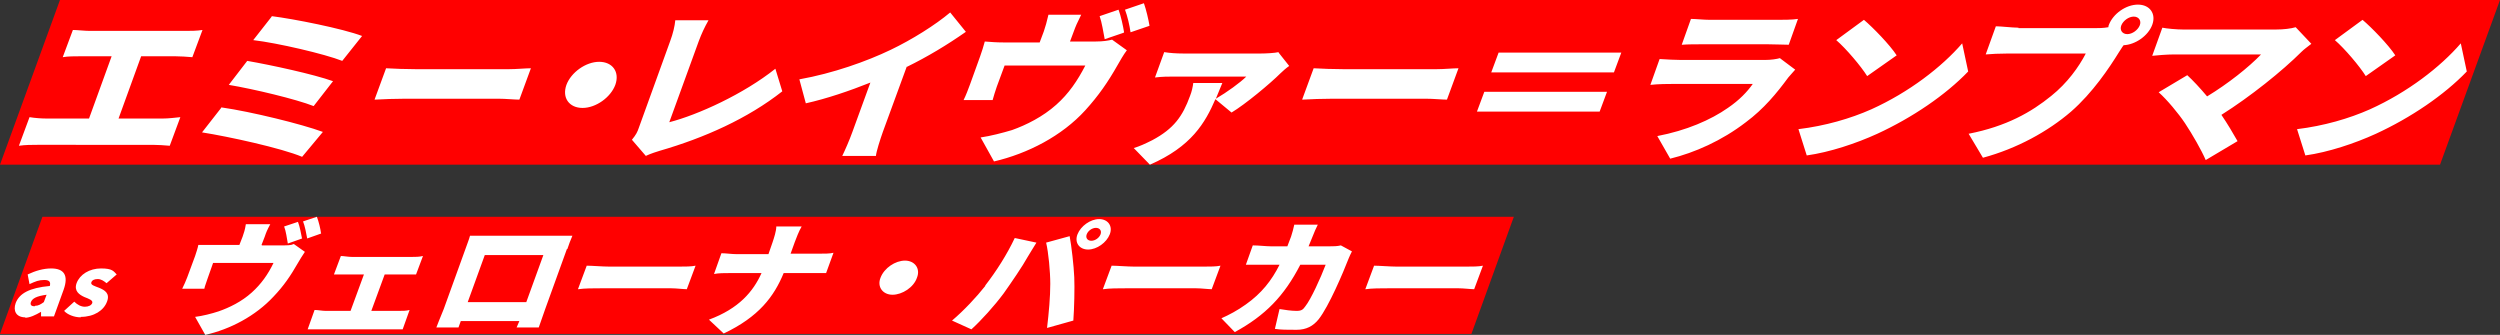
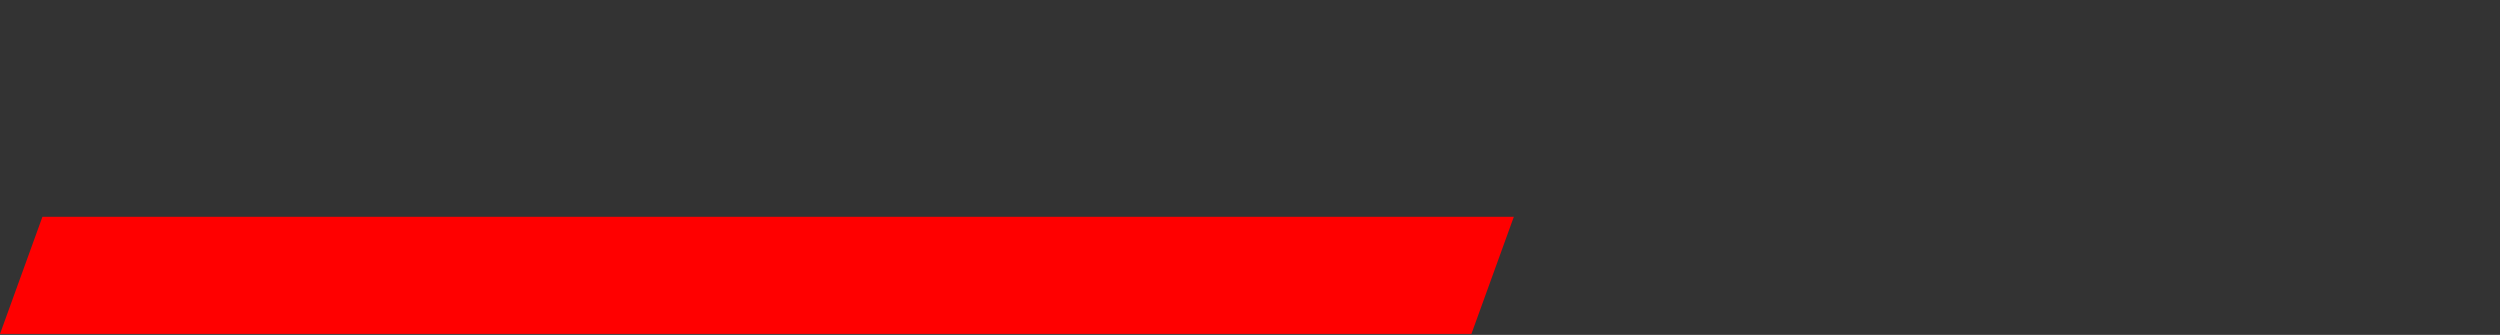
<svg xmlns="http://www.w3.org/2000/svg" version="1.1" viewBox="0 0 542 72.6">
  <rect x="0" y="0" width="542" height="72.6" fill="#333333" stroke="none" />
  <defs>
    <style>
      .cls-1 {
        fill: #fff;
      }

      .cls-2 {
        fill: red;
      }
    </style>
  </defs>
  <g>
    <g id="_レイヤー_1" data-name="レイヤー_1">
      <g>
-         <polygon class="cls-2" points="13 0 542 0 529 35.7 0 35.7 13 0" />
-         <path class="cls-1" d="M25.7,25.7h9.5c1.4,0,2.8-.2,3.9-.3l-2.3,6.2c-1-.1-2.7-.2-3.7-.2H8.1c-1.2,0-2.6,0-4,.2l2.3-6.2c1.2.2,2.6.3,3.8.3h9.1l4.9-13.5h-6.7c-1.2,0-2.9,0-3.9.2l2.2-5.9c.9,0,2.6.2,3.7.2h20.6c1.1,0,2.6,0,3.8-.2l-2.2,5.9c-1.2-.1-2.6-.2-3.7-.2h-7.4s-4.9,13.5-4.9,13.5ZM58.9,3.5c4.8.6,15.4,2.7,19.6,4.3l-4.3,5.4c-3.8-1.5-14.1-3.9-19.3-4.5l4-5.1h0ZM53.6,13.2c5.2.9,14.4,2.9,18.6,4.4l-4.2,5.4c-3.8-1.5-13-3.7-18.4-4.6l4-5.2ZM48.1,23.3c6.3.9,17.3,3.6,21.9,5.3l-4.5,5.4c-4.5-1.9-16-4.4-21.7-5.3l4.3-5.5h0ZM81.2,21.6l2.5-6.8c1.5.1,4.6.2,6.5.2h20.1c1.7,0,3.6-.2,4.8-.2l-2.5,6.8c-1,0-3-.2-4.6-.2h-20.1c-2.2,0-5,.1-6.6.2h-.1ZM122.8,18.4c1-2.7,4.2-5,7.1-5s4.5,2.2,3.5,5c-1,2.7-4.2,5-7.1,5s-4.5-2.2-3.5-5ZM140.1,33.9l-3.1-3.6c.9-1.1,1.2-1.7,1.5-2.6l6.8-18.8c.6-1.6,1-3.3,1.1-4.5h7.2c-.9,1.6-1.5,2.9-2.1,4.5l-6.4,17.6c6.2-1.6,16.1-6.1,23-11.6l1.5,4.9c-7.5,5.9-16.9,10.1-26.6,12.9-.6.2-1.7.5-3,1.1h.1ZM196.6,14.4l-5.2,14.2c-.6,1.7-1.4,4.2-1.5,5.2h-7.3c.5-1,1.6-3.5,2.2-5.2l3.9-10.7c-4.5,1.8-9.5,3.5-14,4.5l-1.4-5.2c7.3-1.3,14.6-3.9,19.8-6.4,4.6-2.2,9.7-5.4,12.9-8.1l3.4,4.2c-4,2.8-8.3,5.4-12.8,7.6h0ZM249.2,5.6l-4.1,1.4c-.2-1.5-.7-3.6-1.2-4.9l4.1-1.4c.5,1.4,1,3.6,1.2,4.8h0ZM243.6,7.1l-4.1,1.4c-.3-1.5-.6-3.6-1.1-5l4.1-1.4c.5,1.3,1,3.6,1.2,4.9h0ZM232,9h5.5c1.7,0,2.8-.2,3.6-.4l3.2,2.3c-.7.9-1.6,2.5-2,3.2-2.1,3.7-4.1,6.6-7,9.8-5.1,5.6-12.5,9.4-19.8,11.1l-2.9-5.2c2.1-.3,4.8-1,6.8-1.6,3.1-1.1,6.7-2.9,9.6-5.5,2.7-2.4,4.6-5.2,6.3-8.5h-17.5l-1.7,4.6c-.3.9-.7,2.1-.9,2.9h-6.3c.5-1,1-2.3,1.4-3.4l2.2-6.1c.3-.8.8-2.4,1-3.2,1.4.1,2.5.2,4,.2h7.9l.9-2.4c.4-1.2.6-1.9,1-3.6h7.1c-.9,1.8-1.2,2.5-1.6,3.6l-.9,2.4v-.2ZM277.2,11.4l2.3,2.9c-.6.4-1.5,1.2-1.9,1.6-2.2,2.2-7.6,6.7-10.6,8.5l-3.5-2.9c-2.2,5.1-5.2,10.3-14.2,14.2l-3.5-3.6c1.3-.4,2.4-.9,4-1.7,4.7-2.5,6.6-5.2,8.2-9.6.4-1,.6-2,.7-2.8h6.3c-.5,1.1-.9,2.3-1.4,3.4,2.4-1.4,5.3-3.5,6.6-4.8h-15.5c-1.4,0-2.7,0-4.3.2l2-5.5c1.2.2,2.7.3,4.1.3h16.9c1,0,3-.1,3.8-.3h0ZM282.3,21.6l2.5-6.8c1.5.1,4.6.2,6.5.2h20.1c1.7,0,3.6-.2,4.8-.2l-2.5,6.8c-1,0-3-.2-4.6-.2h-20.1c-2.2,0-5,.1-6.6.2h0ZM324.9,11.4h26.6l-1.6,4.3h-26.6l1.6-4.3ZM320.2,24.2l1.6-4.3h26.6l-1.6,4.3h-26.6ZM386,12.7l3.2,2.4c-.5.5-1.1,1.3-1.5,1.7-2.5,3.4-5.3,6.8-9.2,9.7-5.2,4-11.1,6.6-16.4,7.9l-2.8-4.9c6.3-1.2,11.6-3.5,15.3-6.1,2.5-1.7,4.2-3.5,5.4-5.2h-17.3c-.9,0-3.1,0-4.9.2l2-5.6c1.7.1,3.4.2,4.7.2h18.1c1.4,0,2.6-.2,3.3-.4h0ZM364.6,9.7l2-5.6c1,0,2.8.2,4.2.2h14.4c1.2,0,3.4,0,4.6-.2l-2,5.6c-1,0-3.1-.1-4.5-.1h-14.3c-1.3,0-3.1,0-4.3.1h-.1ZM404.1,4.3c2,1.7,5.6,5.4,7.1,7.7l-6.4,4.5c-1.3-2.1-4.6-6-6.7-7.8,0,0,6-4.4,6-4.4ZM389.9,28c5.8-.7,11.3-2.3,15.8-4.3,8.2-3.7,15.3-9.2,19.7-14.3l1.3,6.1c-4.9,5.1-12.1,10-19.7,13.5-4.6,2.1-10.3,4-15.3,4.7l-1.8-5.7ZM461.2,7.4c1.1,0,2.3-.9,2.7-1.9.4-1-.2-1.9-1.3-1.9s-2.3.9-2.7,1.9c-.4,1,.2,1.9,1.3,1.9ZM437.6,6.1h16.7c.6,0,1.7,0,2.8-.2,0,0,0-.3.1-.5.9-2.4,3.7-4.4,6.3-4.4s4,2,3.1,4.4-3.7,4.3-6.2,4.4c-.4.5-.7,1.1-1,1.5-2.1,3.4-5.7,8.8-10.4,12.9-5,4.3-11.7,8-19.1,10l-3.1-5.2c8.2-1.6,13.6-4.7,17.9-8.2,3.5-2.8,6-6.3,7.5-9.2h-16.7c-1.9,0-4,.1-5,.2l2.2-6.1c1.1,0,3.6.3,4.8.3h.1ZM497.8,6l3.3,3.5c-.9.7-1.6,1.2-2.1,1.7-4.2,4.2-11.2,9.8-17.4,13.7,1.3,1.9,2.6,4.1,3.5,5.7l-6.9,4.1c-.9-2.1-2.9-5.6-4.5-8-1.4-2.1-3.9-5.1-5.7-6.7l6.2-3.7c1.2,1.1,2.8,2.8,4.3,4.6,4.6-2.8,9-6.3,11.7-9.1h-18.8c-1.6,0-3.9.2-4.8.3l2.2-6.1c.9.2,3.2.4,4.5.4h20.1c1.7,0,3.3-.2,4.3-.5h0ZM512.2,4.3c2,1.7,5.6,5.4,7.1,7.7l-6.4,4.5c-1.3-2.1-4.6-6-6.7-7.8l6-4.4h0ZM498,28c5.8-.7,11.3-2.3,15.8-4.3,8.2-3.7,15.3-9.2,19.7-14.3l1.3,6.1c-4.9,5.1-12.1,10-19.7,13.5-4.6,2.1-10.3,4-15.3,4.7l-1.8-5.7Z" />
-       </g>
+         </g>
      <g>
        <polygon class="cls-2" points="9.2 47 328.2 47 319 72.4 0 72.4 9.2 47" />
-         <path class="cls-1" d="M5.5,68.8c-2,0-2.7-1.4-2.1-3.1.8-2.1,3-3.3,7.4-3.7.2-.8,0-1.3-1.2-1.3s-1.9.3-3.2.9l-.4-2.1c1.7-.8,3.4-1.3,5.1-1.3,2.8,0,3.8,1.5,2.7,4.6l-2.1,5.8h-2.8v-1c.1,0,0,0,0,0-1.2.7-2.4,1.3-3.6,1.3h.2ZM7.6,66.3c.7,0,1.2-.3,1.9-.8l.6-1.6c-2.2.3-3.1.8-3.4,1.6-.2.6.1.9.8.9h0ZM17.5,68.8c-1.4,0-2.9-.6-3.6-1.4l2.2-2c.7.7,1.5,1.1,2.3,1.1s1.4-.3,1.6-.8c.2-.6-.7-.9-1.7-1.3-1.1-.5-2.3-1.3-1.7-3,.7-1.9,2.8-3.2,5.3-3.2s2.7.6,3.4,1.3l-2.2,1.9c-.6-.5-1.2-.9-1.9-.9s-1.2.2-1.4.7c-.2.6.7.8,1.7,1.2,1.2.5,2.4,1.2,1.7,3-.7,1.9-2.8,3.3-5.7,3.3h0Z" />
-         <path class="cls-1" d="M69.7,50.6l-3.1,1.1c-.2-1.1-.5-2.7-.9-3.7l3-1c.4,1,.8,2.7.9,3.6h.1ZM65.5,51.7l-3.1,1.1c-.2-1.1-.4-2.7-.8-3.7l3-1c.4,1,.7,2.7.9,3.7h0ZM56.8,53.2h4.2c1.3,0,2.1,0,2.7-.3l2.4,1.7c-.5.7-1.2,1.9-1.5,2.4-1.6,2.8-3.1,5-5.3,7.3-3.9,4.2-9.4,7.1-14.8,8.3l-2.2-3.9c1.6-.2,3.6-.7,5.1-1.2,2.3-.8,5-2.1,7.2-4.1,2-1.8,3.5-3.9,4.7-6.4h-13.1l-1.2,3.4c-.2.7-.6,1.6-.7,2.2h-4.8c.4-.8.8-1.7,1.1-2.5l1.7-4.6c.2-.6.6-1.8.7-2.4,1,0,1.9,0,3,0h5.9l.7-1.8c.3-.9.5-1.4.7-2.7h5.3c-.7,1.3-.9,1.8-1.2,2.7l-.7,1.8h0ZM80.6,67.4h5.8c.9,0,1.7,0,2.4-.2l-1.5,4.2c-.6,0-1.7,0-2.3,0h-15.7c-.7,0-1.7,0-2.6,0l1.5-4.2c.7,0,1.7.2,2.4.2h5.4l2.9-7.9h-4c-.7,0-1.8,0-2.5,0l1.5-4c.6,0,1.6.2,2.4.2h13c.7,0,1.6,0,2.4-.2l-1.5,4c-.7,0-1.6,0-2.3,0h-4.5l-2.9,7.9h.1ZM117.8,55.3h-12.7l-3.7,10.2h12.7l3.7-10.2ZM122.9,54l-4.7,13c-.4,1.1-1.4,4-1.4,4h-4.8l.6-1.4h-12.7l-.5,1.4h-4.8s1-2.6,1.6-4l4.7-13c.3-.9.8-2.1,1-2.9h22.2c-.4.9-.8,2-1.1,2.9h-.1ZM125.3,62.7l1.9-5.1c1.1,0,3.5.2,4.9.2h15.1c1.3,0,2.7,0,3.6-.2l-1.9,5.1c-.7,0-2.3-.2-3.4-.2h-15.1c-1.6,0-3.8,0-5,.2h-.1ZM171.5,55h5.7c1.5,0,2.8,0,3.5-.2l-1.6,4.4c-.7,0-2.2,0-3.5,0h-5.7c-2.1,5.1-5.4,9.5-13,13.1l-3.2-3c6.5-2.4,9.6-6.1,11.4-10.1h-6.7c-1.3,0-2.6,0-3.6.2l1.6-4.5c1,0,2.2.2,3.4.2h6.8l.9-2.6c.3-.9.8-2.4.8-3.4h5.5c-.6,1-1.2,2.6-1.5,3.4l-.9,2.5h.1ZM190.9,60.2c.8-2.1,3.2-3.7,5.3-3.7s3.4,1.7,2.6,3.7c-.7,2.1-3.2,3.7-5.3,3.7s-3.4-1.7-2.6-3.7ZM235.6,50.8c-.3.8.2,1.4,1,1.4s1.7-.6,2-1.4c.3-.8-.2-1.4-1-1.4s-1.7.6-2,1.4ZM233.6,50.8c.7-1.8,2.8-3.3,4.7-3.3s3,1.5,2.3,3.3-2.8,3.3-4.7,3.3-3-1.5-2.3-3.3ZM213.6,61.9c2.4-3.1,4.7-6.7,6.4-10.3l4.7,1c-.6.9-1.5,2.5-1.9,3.1-1.1,2-3.5,5.5-5.2,7.9-2,2.7-4.9,5.9-7,7.8l-4.2-1.9c2.6-2.2,5.3-5.1,7.2-7.5h0ZM227.7,61.6c0-2.8-.4-6.9-.9-9l5.1-1.4c.4,2.1.9,6.5,1,8.9.1,2.3,0,6.7-.2,9.4l-5.7,1.6c.4-3.4.7-6.7.7-9.6h0ZM239.1,62.7l1.9-5.1c1.1,0,3.5.2,4.9.2h15.1c1.3,0,2.7,0,3.6-.2l-1.9,5.1c-.7,0-2.3-.2-3.4-.2h-15.1c-1.6,0-3.8,0-5,.2h-.1ZM290.7,53.2l2.4,1.3c-.2.4-.6,1.2-.7,1.5-1.2,3.1-4.3,10.4-6.5,13.2-1.2,1.5-2.7,2.3-4.8,2.3s-3.4,0-4.7-.2l1-4.3c1.2.2,2.6.4,3.7.4s1.4-.3,1.9-1c1.2-1.5,3.3-6.1,4.4-9h-5.5c-3.5,6.8-7.6,11-14.2,14.6l-2.9-3c1.6-.7,3.5-1.7,5.3-3,3.4-2.4,5.6-5.2,7.3-8.6h-3.2c-.9,0-2.7,0-4.1,0l1.5-4.2c1.3,0,2.9.2,3.9.2h3.6c.3-.7.5-1.4.8-2.1.2-.6.6-2,.7-2.6h5.1c-.3.6-.9,1.9-1.1,2.5-.3.7-.6,1.5-.9,2.2h4.6c.7,0,1.6,0,2.4-.2h0ZM296,62.7l1.9-5.1c1.1,0,3.5.2,4.9.2h15.1c1.3,0,2.7,0,3.6-.2l-1.9,5.1c-.7,0-2.3-.2-3.4-.2h-15.1c-1.6,0-3.8,0-5,.2h0Z" />
      </g>
    </g>
  </g>
</svg>